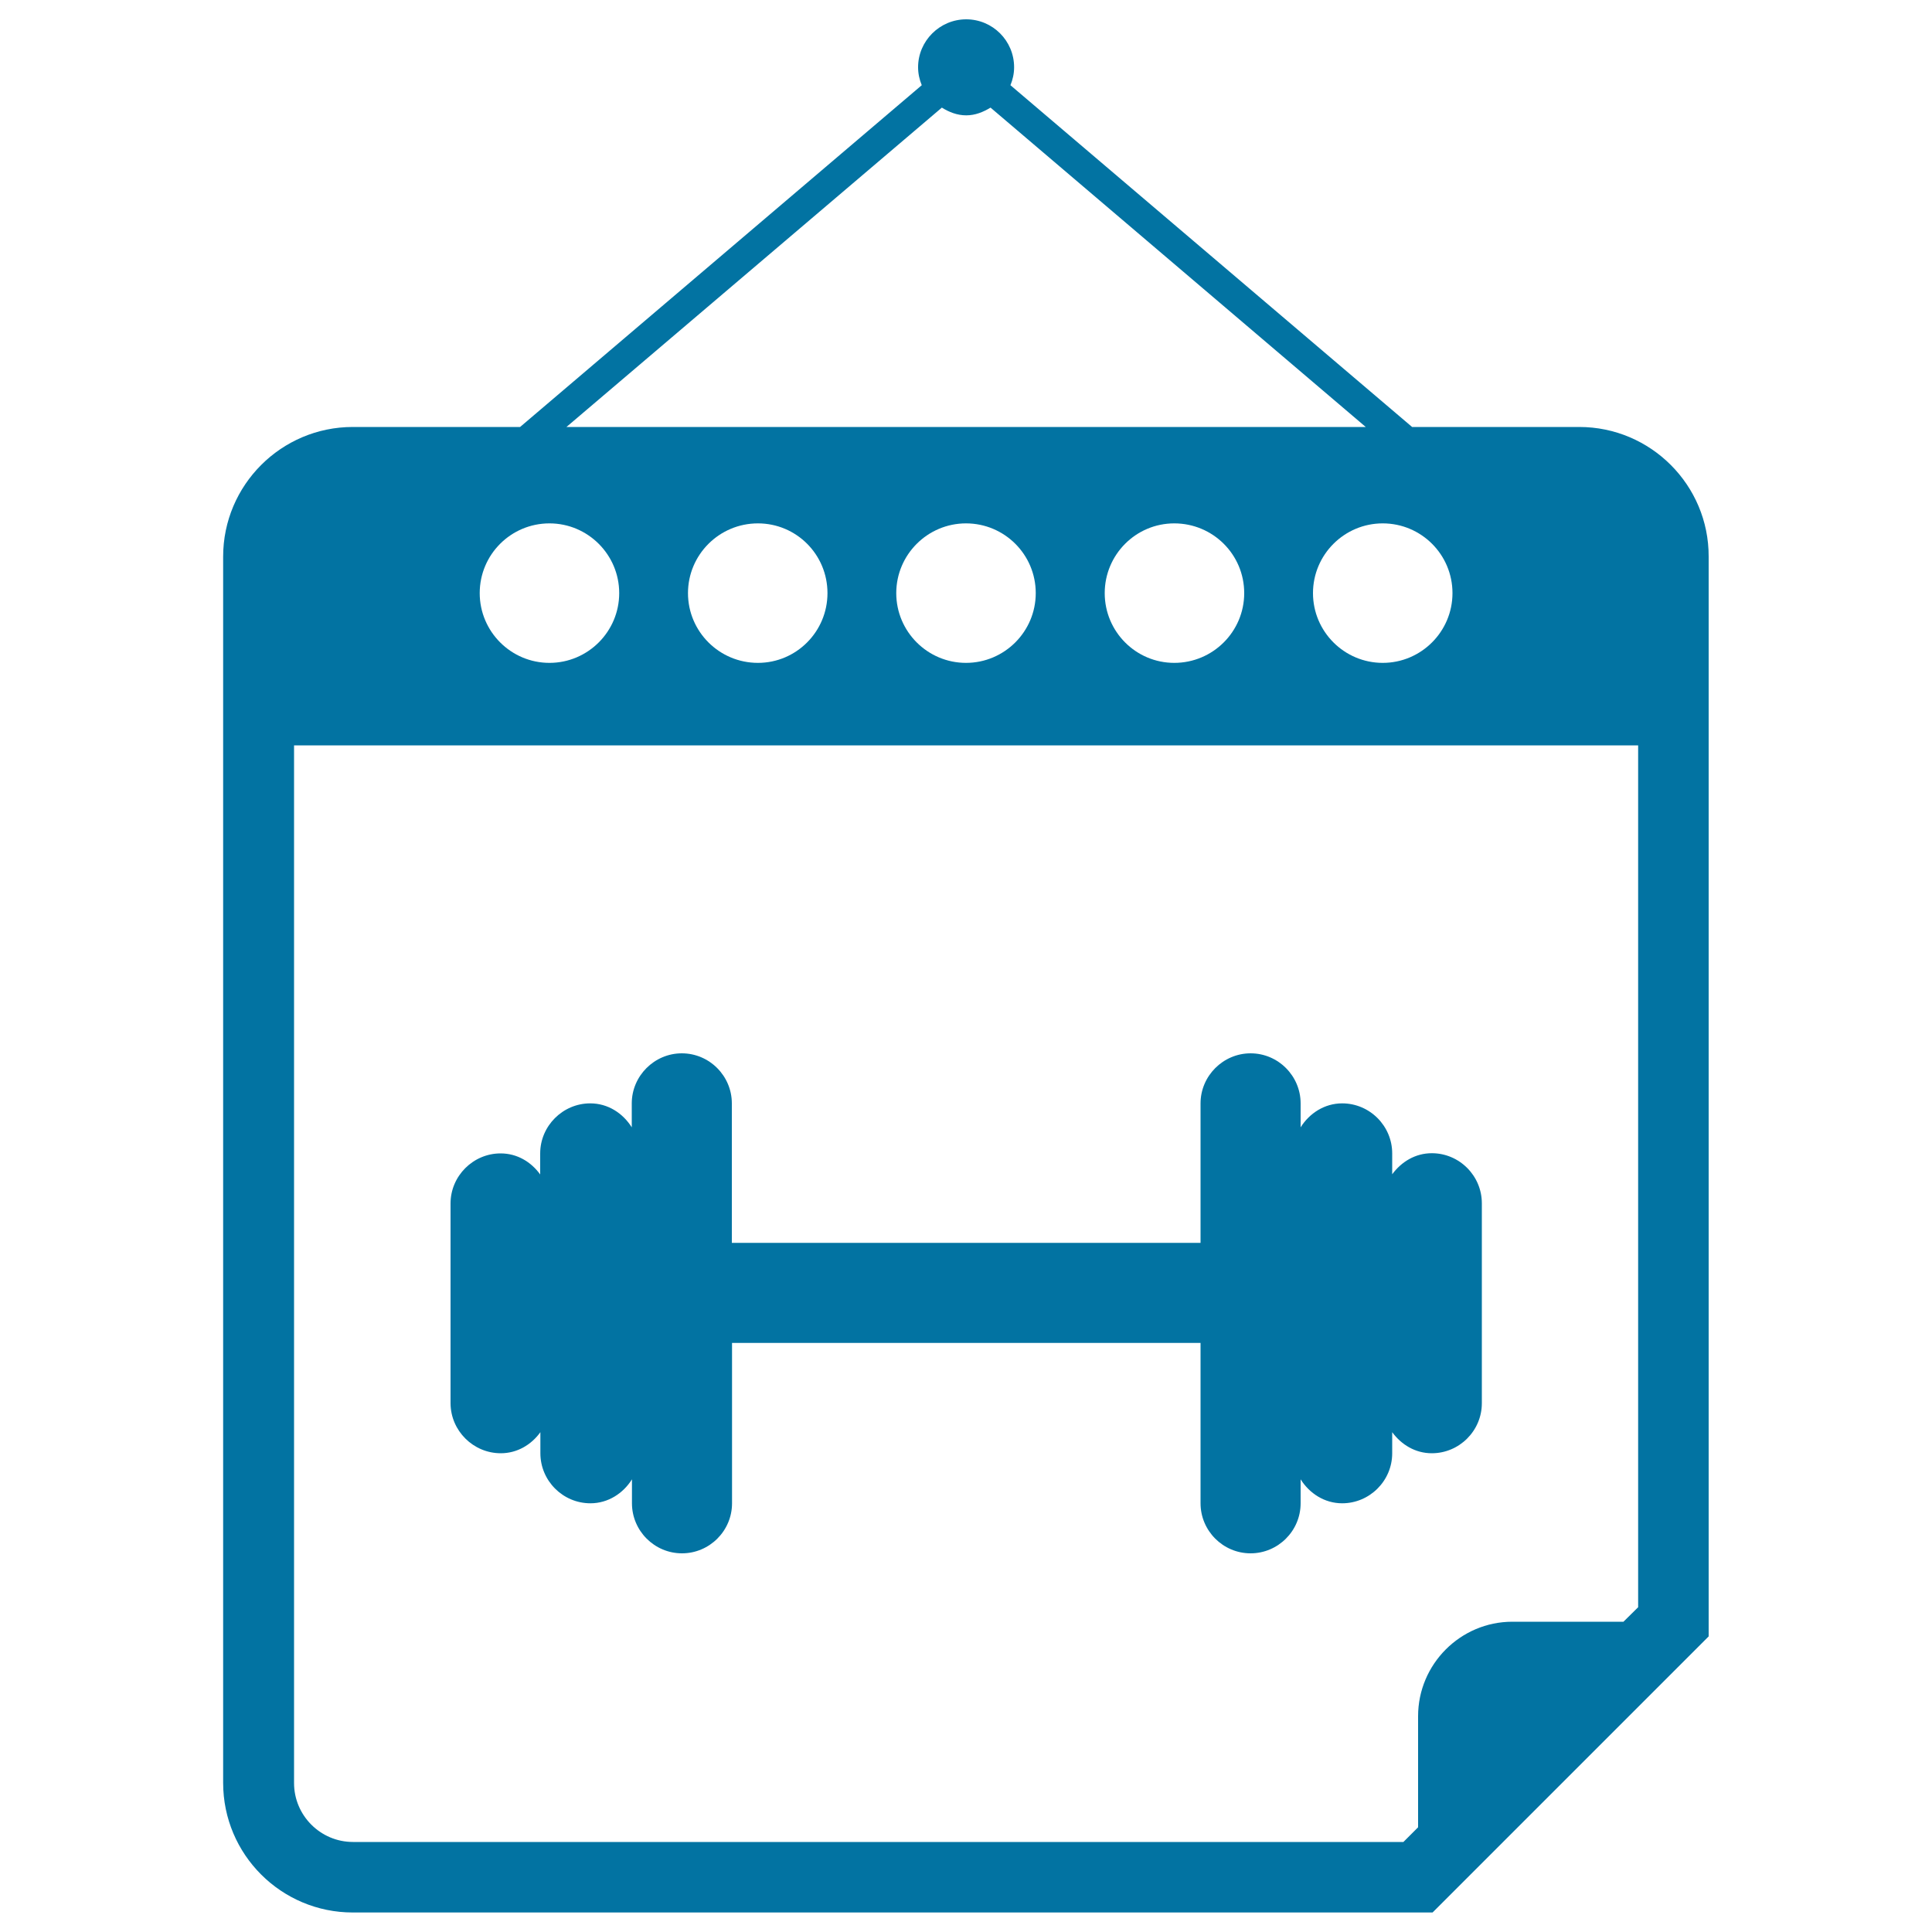
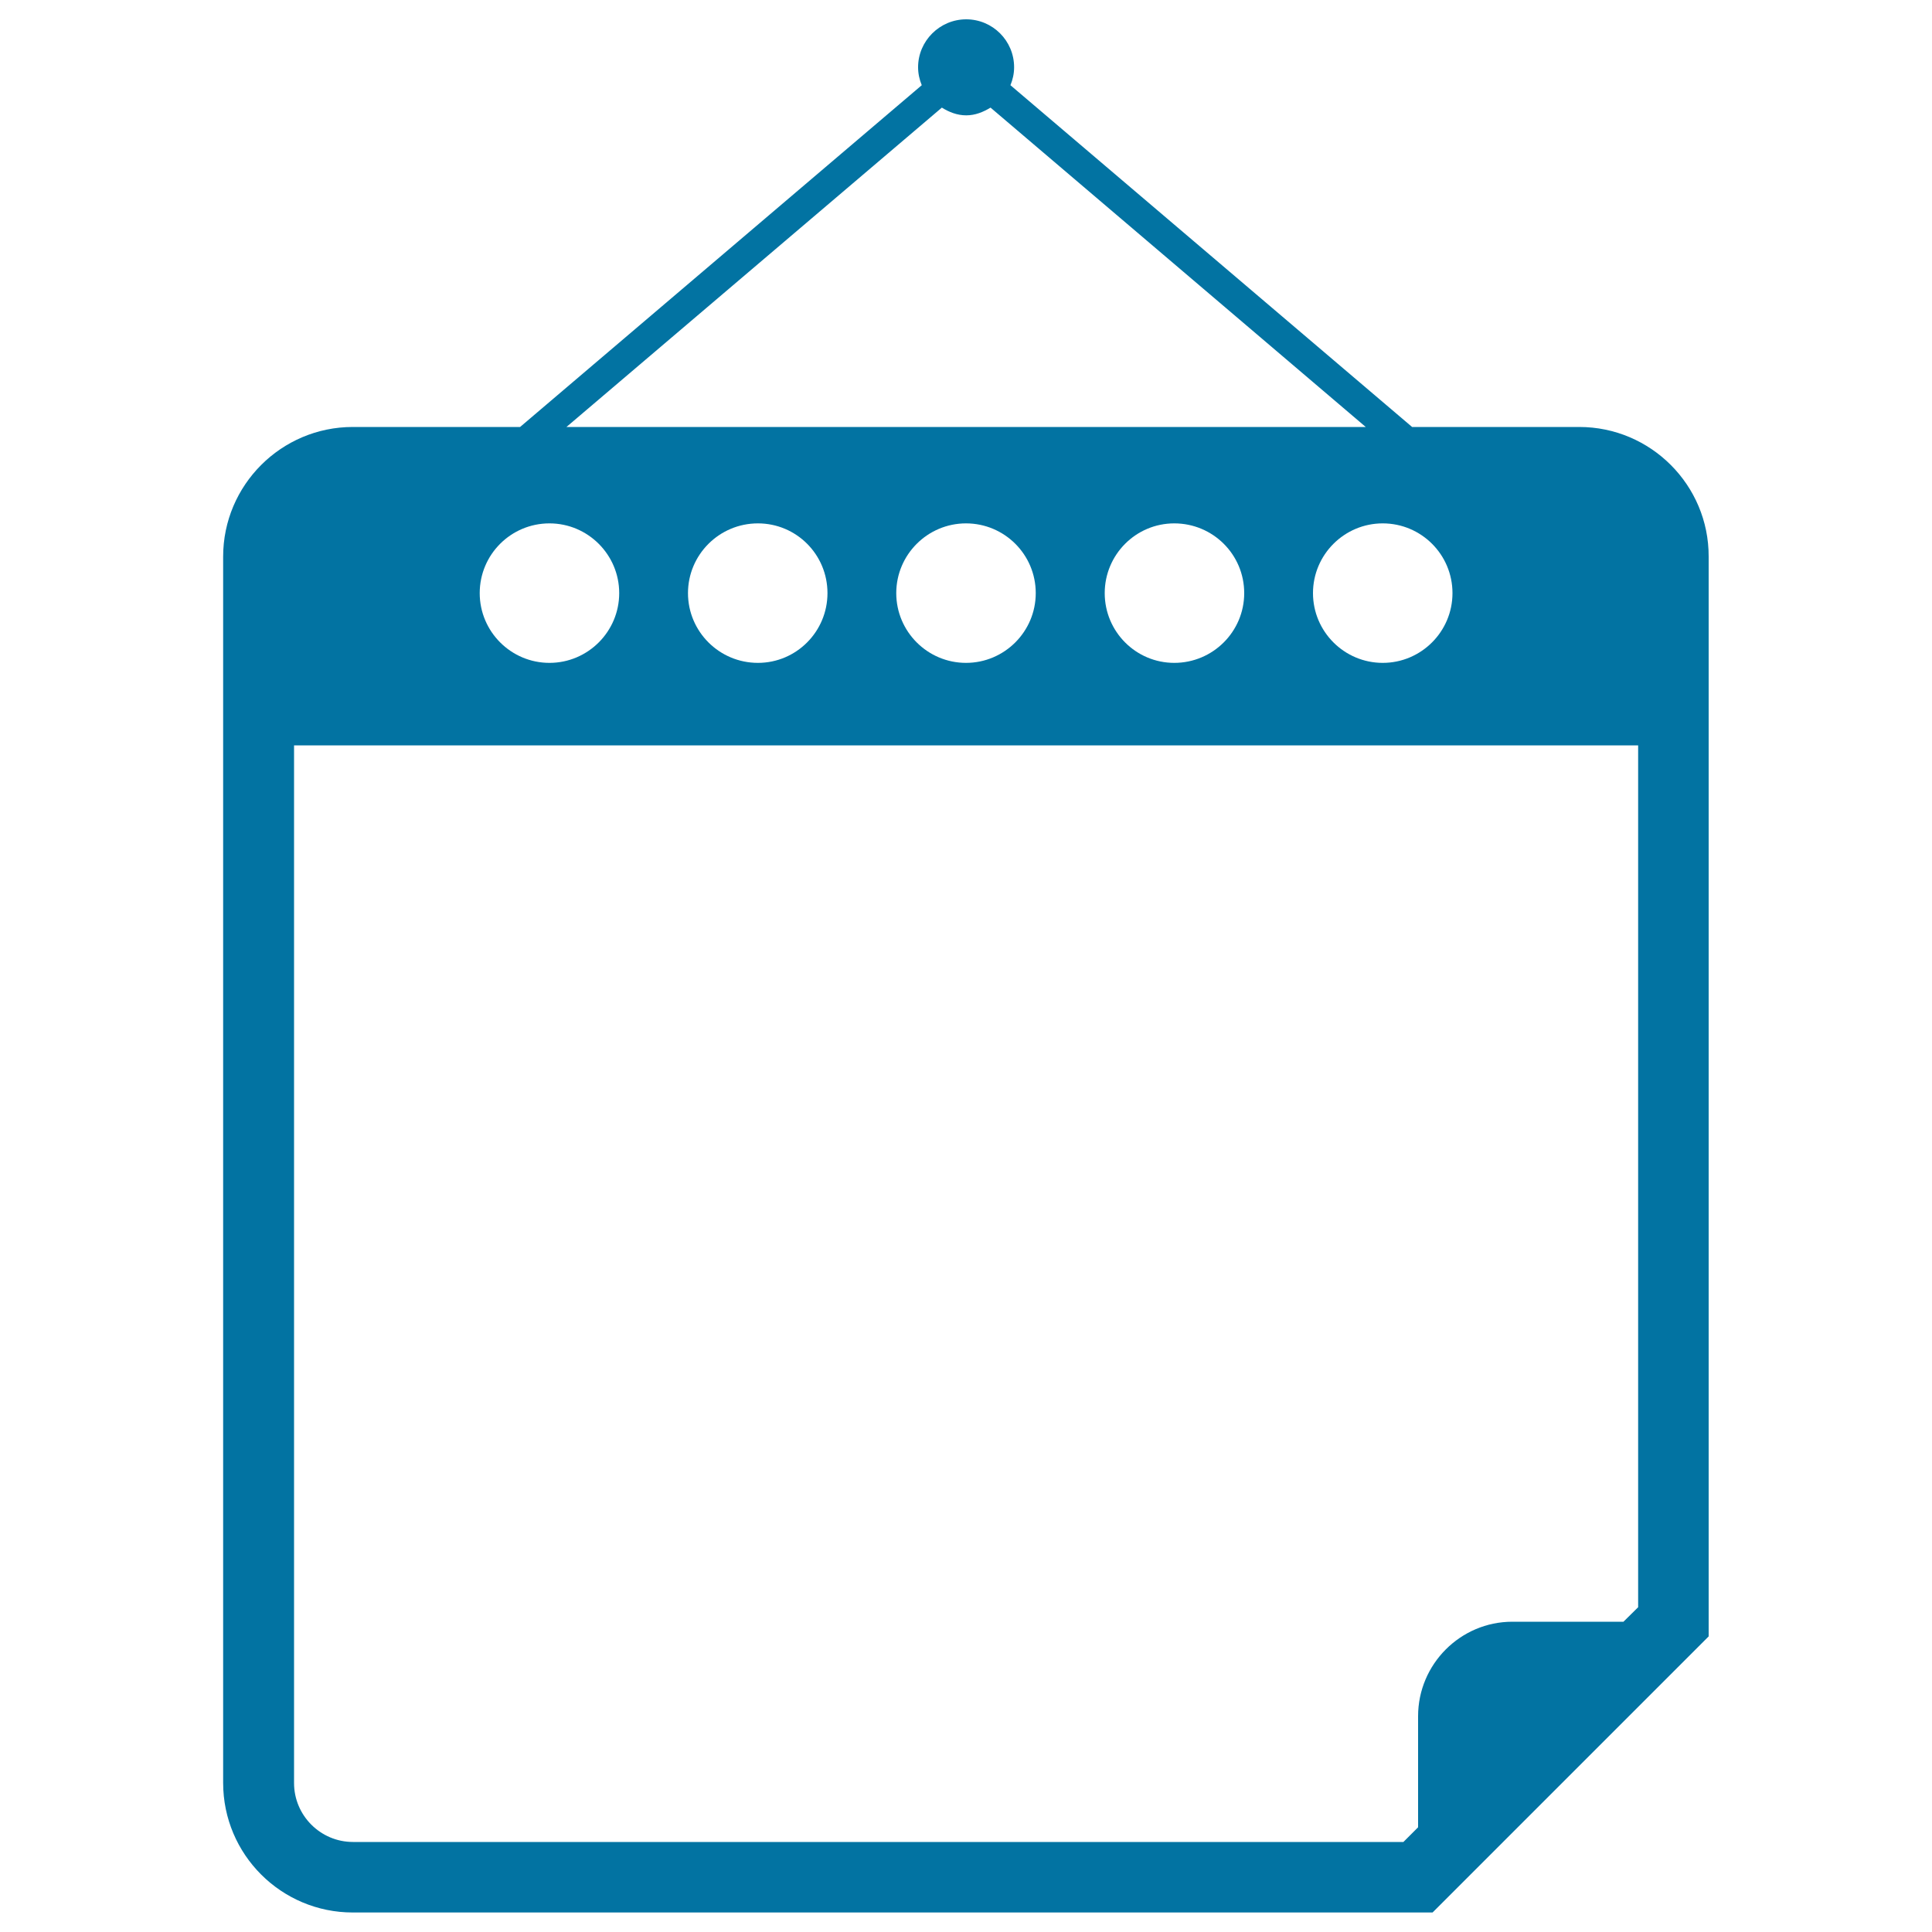
<svg xmlns="http://www.w3.org/2000/svg" viewBox="0 0 1000 1000" style="fill:#0273a2">
  <title>Sportive Practice Day Reminder Calendar Page Interface Symbol With A Dumbbell SVG icon</title>
  <g>
    <g>
      <path d="M817.4,221h-86.5L523,44.1c1.2-2.9,1.9-6,1.9-9.3c0-13.7-11.1-24.8-24.8-24.8c-13.7,0-24.9,11.2-24.9,24.8c0,3.3,0.7,6.4,1.9,9.3L269.2,221h-86.6c-37,0-67.1,30.1-67.1,67.1v634.7c0,37.1,30.1,67.1,67.1,67.1h558.9l142.9-142.9V288.1C884.5,251.1,854.4,221,817.4,221z M751.8,307c0,19.9-16.2,36.1-36.1,36.1c-19.9,0-36.1-16.2-36.1-36.1c0-19.9,16.2-36.1,36.1-36.1C735.6,270.9,751.8,287,751.8,307z M487.5,55.7c3.7,2.3,7.9,4,12.6,4c4.7,0,8.8-1.7,12.6-4L706.9,221H293.2L487.5,55.7z M644,307c0,19.9-16.2,36.1-36.2,36.1c-19.9,0-36-16.2-36-36.1c0-19.9,16.1-36.1,36-36.1C627.8,270.9,644,287,644,307z M536.1,307c0,19.9-16.2,36.1-36.1,36.1c-19.9,0-36.1-16.2-36.1-36.1c0-19.9,16.2-36.1,36.1-36.1S536.1,287,536.1,307z M428.3,307c0,19.9-16.1,36.1-36,36.1c-20,0-36.2-16.2-36.2-36.1c0-19.9,16.2-36.1,36.2-36.1C412.2,270.9,428.3,287,428.3,307z M284.4,270.9c19.9,0,36.1,16.2,36.1,36.1s-16.2,36.1-36.1,36.1c-19.9,0-36.1-16.2-36.1-36.1C248.3,287,264.5,270.9,284.4,270.9z M847.9,831.9l-7.6,7.5h-57.5c-26.9,0-48.8,22-48.8,48.9v57.5l-7.6,7.6H182.7c-16.8,0-30.5-13.7-30.5-30.5V385.8h695.7L847.9,831.9L847.9,831.9L847.9,831.9z" />
-       <path d="M259.2,752.2c8.5,0,15.8-4.4,20.5-10.9v10.9c0,14.2,11.6,25.9,25.9,25.9c9.2,0,17-5.2,21.5-12.4v12.4c0,14.2,11.6,25.9,25.9,25.9c14.2,0,25.9-11.6,25.9-25.9v-83h242.5v83c0,14.2,11.6,25.9,25.9,25.9c14.2,0,25.9-11.6,25.9-25.9v-12.4c4.6,7.3,12.4,12.4,21.5,12.4c14.2,0,25.9-11.6,25.9-25.9v-10.9c4.7,6.4,11.9,10.9,20.5,10.9c14.2,0,25.9-11.6,25.9-25.9V622.8c0-14.2-11.6-25.9-25.9-25.9c-8.5,0-15.7,4.4-20.5,10.9V597c0-14.2-11.6-25.9-25.9-25.9c-9.2,0-17,5.2-21.5,12.4v-12.4c0-14.2-11.6-25.9-25.9-25.9c-14.2,0-25.9,11.7-25.9,25.9v72.2H378.8v-72.2c0-14.2-11.6-25.9-25.9-25.9c-14.2,0-25.9,11.7-25.9,25.9v12.4c-4.6-7.3-12.3-12.4-21.5-12.4c-14.2,0-25.9,11.7-25.9,25.9v10.9c-4.7-6.5-11.9-10.9-20.5-10.9c-14.2,0-25.9,11.7-25.9,25.9v103.5C233.3,740.6,245,752.2,259.2,752.2z" />
    </g>
  </g>
</svg>